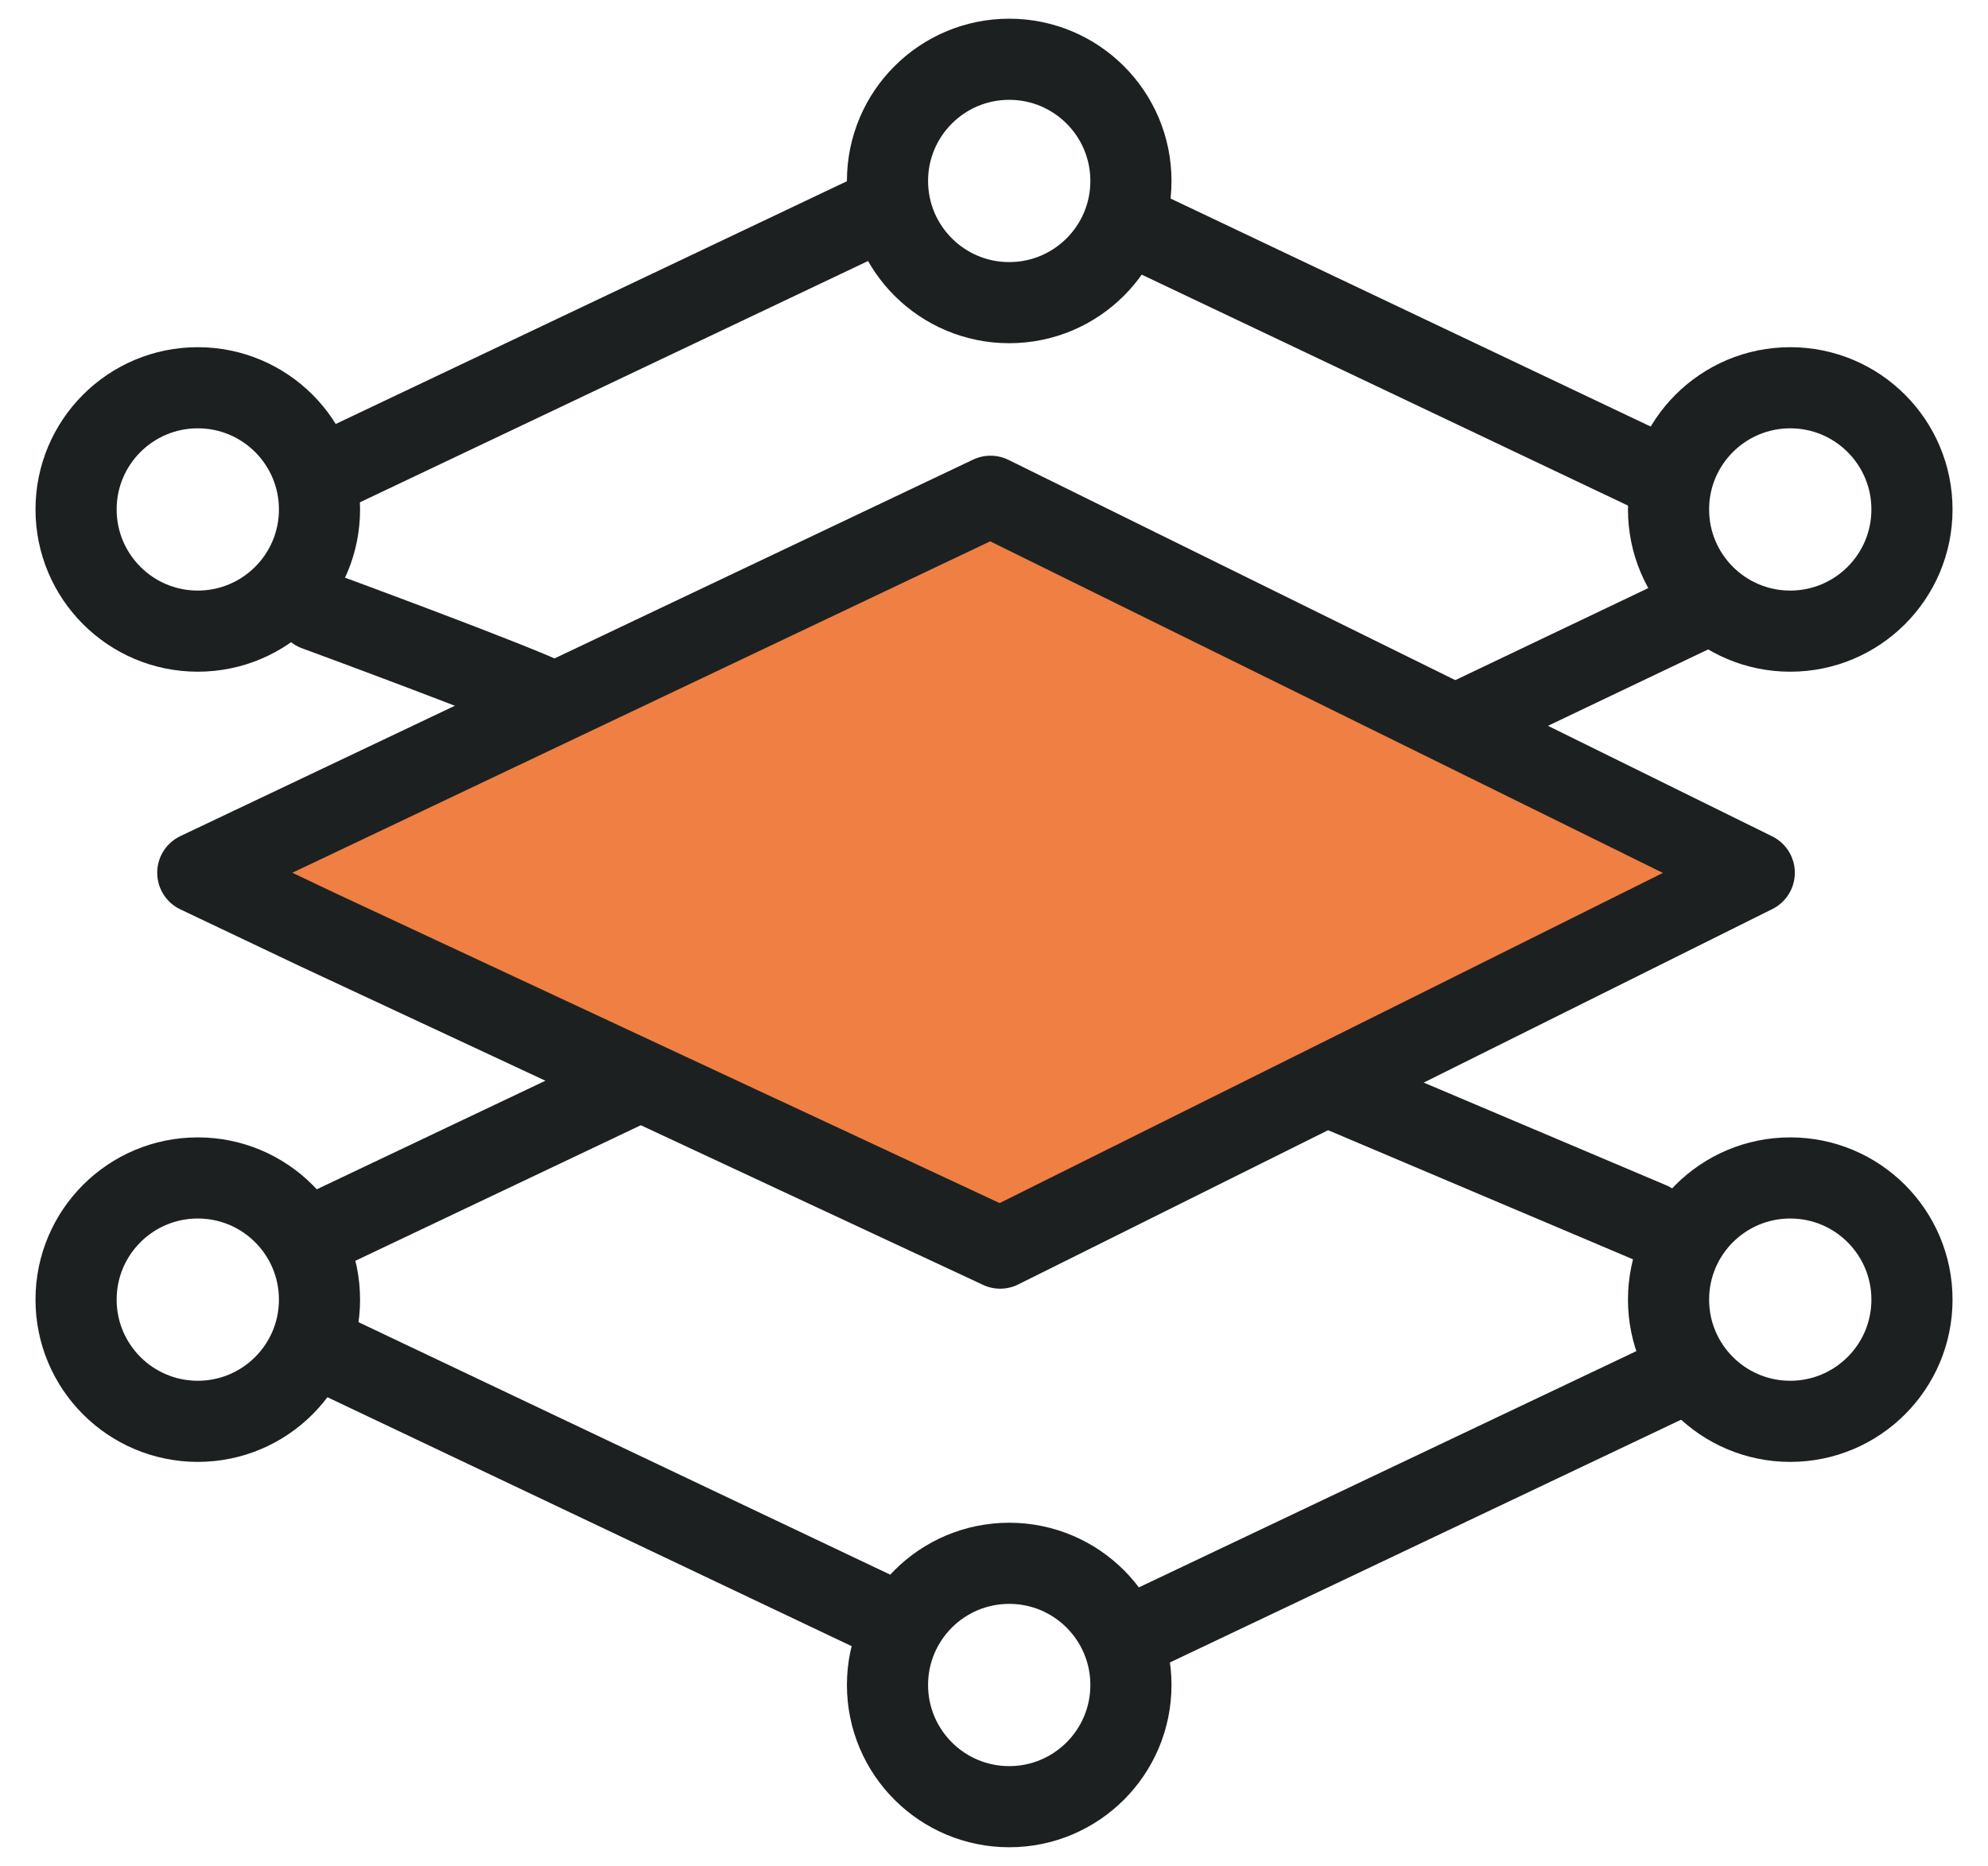
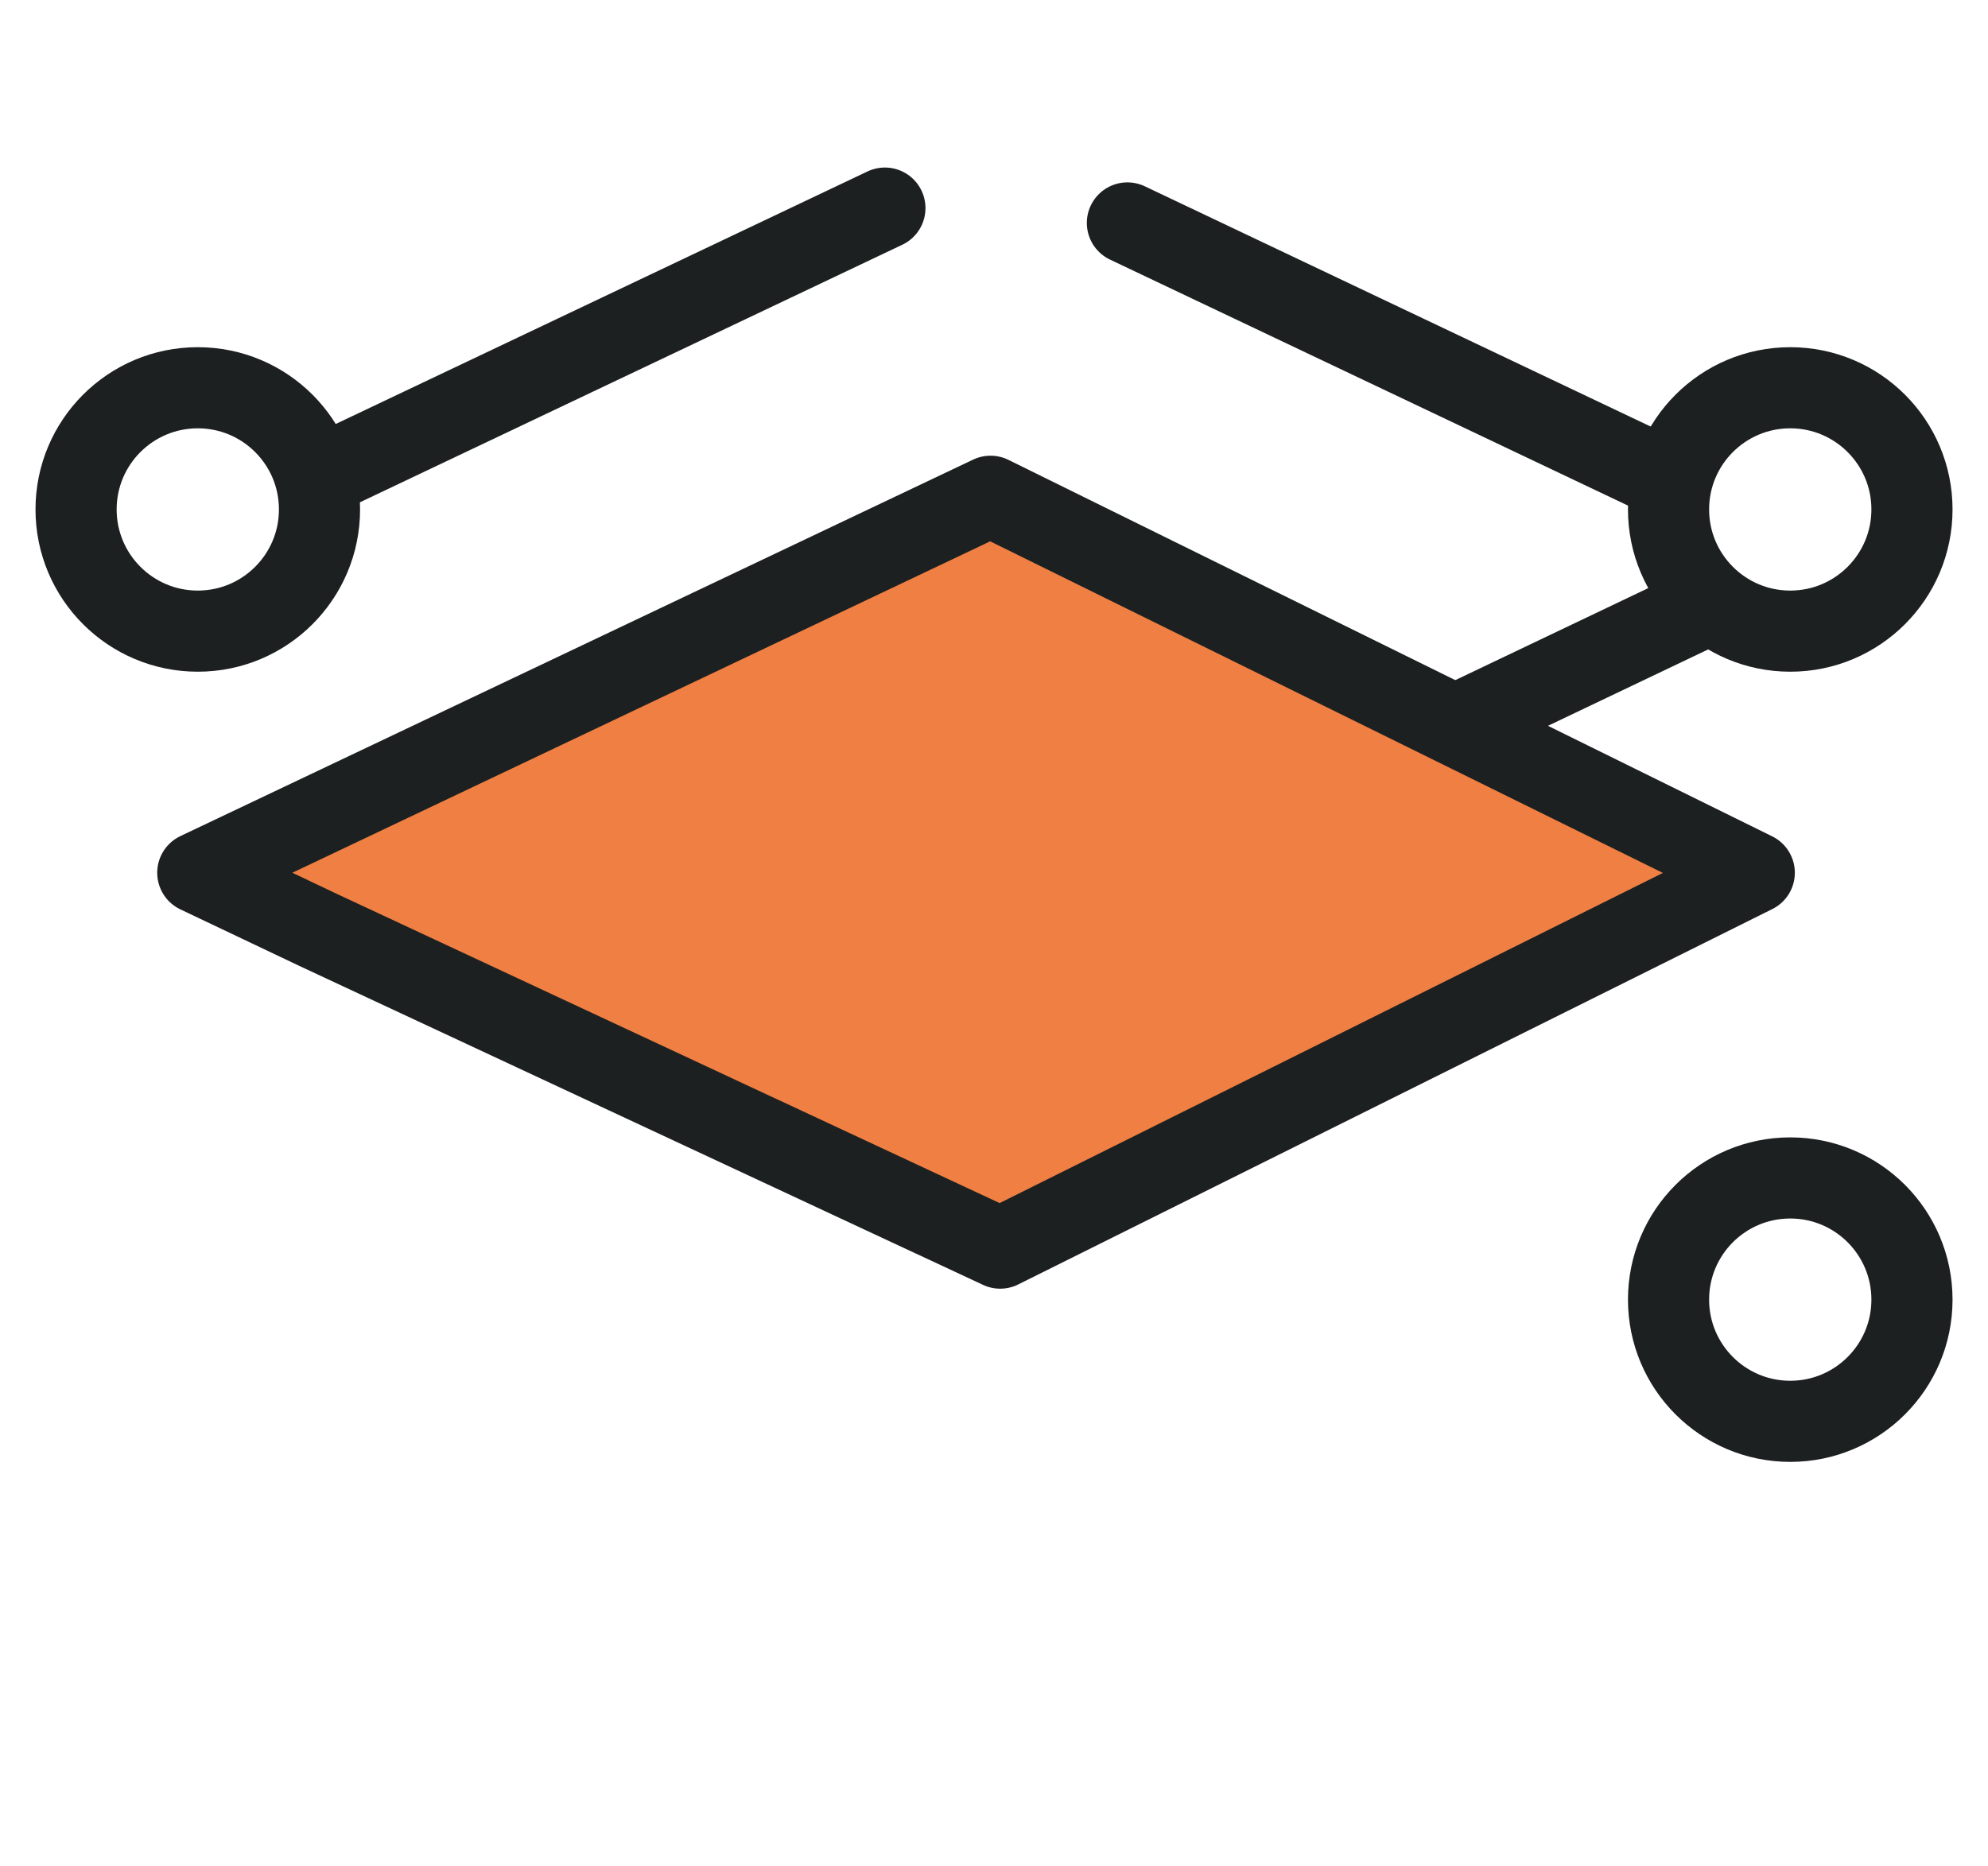
<svg xmlns="http://www.w3.org/2000/svg" width="49" height="46" viewBox="0 0 49 46" fill="none">
  <g id="Group 103">
-     <path id="Vector" d="M24.875 44.539C26.532 44.539 27.875 43.195 27.875 41.539C27.875 39.882 26.532 38.539 24.875 38.539C23.218 38.539 21.875 39.882 21.875 41.539C21.875 43.195 23.218 44.539 24.875 44.539Z" stroke="#1D2020" stroke-width="2" stroke-miterlimit="10" stroke-linecap="round" stroke-linejoin="round" />
    <path id="Vector_2" d="M44.126 35.039C45.783 35.039 47.126 33.695 47.126 32.039C47.126 30.382 45.783 29.039 44.126 29.039C42.469 29.039 41.126 30.382 41.126 32.039C41.126 33.695 42.469 35.039 44.126 35.039Z" stroke="#1D2020" stroke-width="2" stroke-miterlimit="10" stroke-linecap="round" stroke-linejoin="round" />
-     <path id="Vector_3" d="M4.875 35.039C6.532 35.039 7.875 33.695 7.875 32.039C7.875 30.382 6.532 29.039 4.875 29.039C3.218 29.039 1.875 30.382 1.875 32.039C1.875 33.695 3.218 35.039 4.875 35.039Z" stroke="#1D2020" stroke-width="2" stroke-miterlimit="10" stroke-linecap="round" stroke-linejoin="round" />
    <path id="Vector_4" d="M4.875 15.559C6.532 15.559 7.875 14.215 7.875 12.559C7.875 10.902 6.532 9.559 4.875 9.559C3.218 9.559 1.875 10.902 1.875 12.559C1.875 14.215 3.218 15.559 4.875 15.559Z" stroke="#1D2020" stroke-width="2" stroke-miterlimit="10" stroke-linecap="round" stroke-linejoin="round" />
    <path id="Vector_5" d="M44.126 15.559C45.783 15.559 47.126 14.215 47.126 12.559C47.126 10.902 45.783 9.559 44.126 9.559C42.469 9.559 41.126 10.902 41.126 12.559C41.126 14.215 42.469 15.559 44.126 15.559Z" stroke="#1D2020" stroke-width="2" stroke-miterlimit="10" stroke-linecap="round" stroke-linejoin="round" />
-     <path id="Vector_6" d="M24.875 7.461C26.532 7.461 27.875 6.118 27.875 4.461C27.875 2.804 26.532 1.461 24.875 1.461C23.218 1.461 21.875 2.804 21.875 4.461C21.875 6.118 23.218 7.461 24.875 7.461Z" stroke="#1D2020" stroke-width="2" stroke-miterlimit="10" stroke-linecap="round" stroke-linejoin="round" />
    <path id="Vector_7" d="M24.875 26.012C26.532 26.012 27.875 24.669 27.875 23.012C27.875 21.355 26.532 20.012 24.875 20.012C23.218 20.012 21.875 21.355 21.875 23.012C21.875 24.669 23.218 26.012 24.875 26.012Z" stroke="#1D2020" stroke-width="2" stroke-miterlimit="10" stroke-linecap="round" stroke-linejoin="round" />
-     <path id="Rectangle 140361" d="M21.811 23.775L7.789 30.435M40.675 30.139L33.094 26.928M41.039 34.08L28.266 40.147M21.725 39.823L7.789 33.204" stroke="#1D2020" stroke-width="2" stroke-miterlimit="10" stroke-linecap="round" stroke-linejoin="round" />
-     <path id="Rectangle 140364" d="M7.789 15.043C7.789 15.043 12.849 16.902 13.605 17.305" stroke="#1D2020" stroke-width="2" stroke-miterlimit="10" stroke-linecap="round" stroke-linejoin="round" />
    <path id="Rectangle 140363" d="M41.039 11.79L39.76 11.183L34.645 8.753L27.788 5.496M41.67 15.108L28.266 21.502M7.789 11.79L21.811 5.13" stroke="#1D2020" stroke-width="2" stroke-miterlimit="10" stroke-linecap="round" stroke-linejoin="round" />
    <path id="Rectangle 140362" d="M24.652 30.769L43.239 21.515L24.414 12.234L7.789 20.131L4.875 21.515L7.789 22.9L24.652 30.769Z" fill="#EF7F43" stroke="#1D2020" stroke-width="2" stroke-miterlimit="10" stroke-linecap="round" stroke-linejoin="round" />
  </g>
</svg>